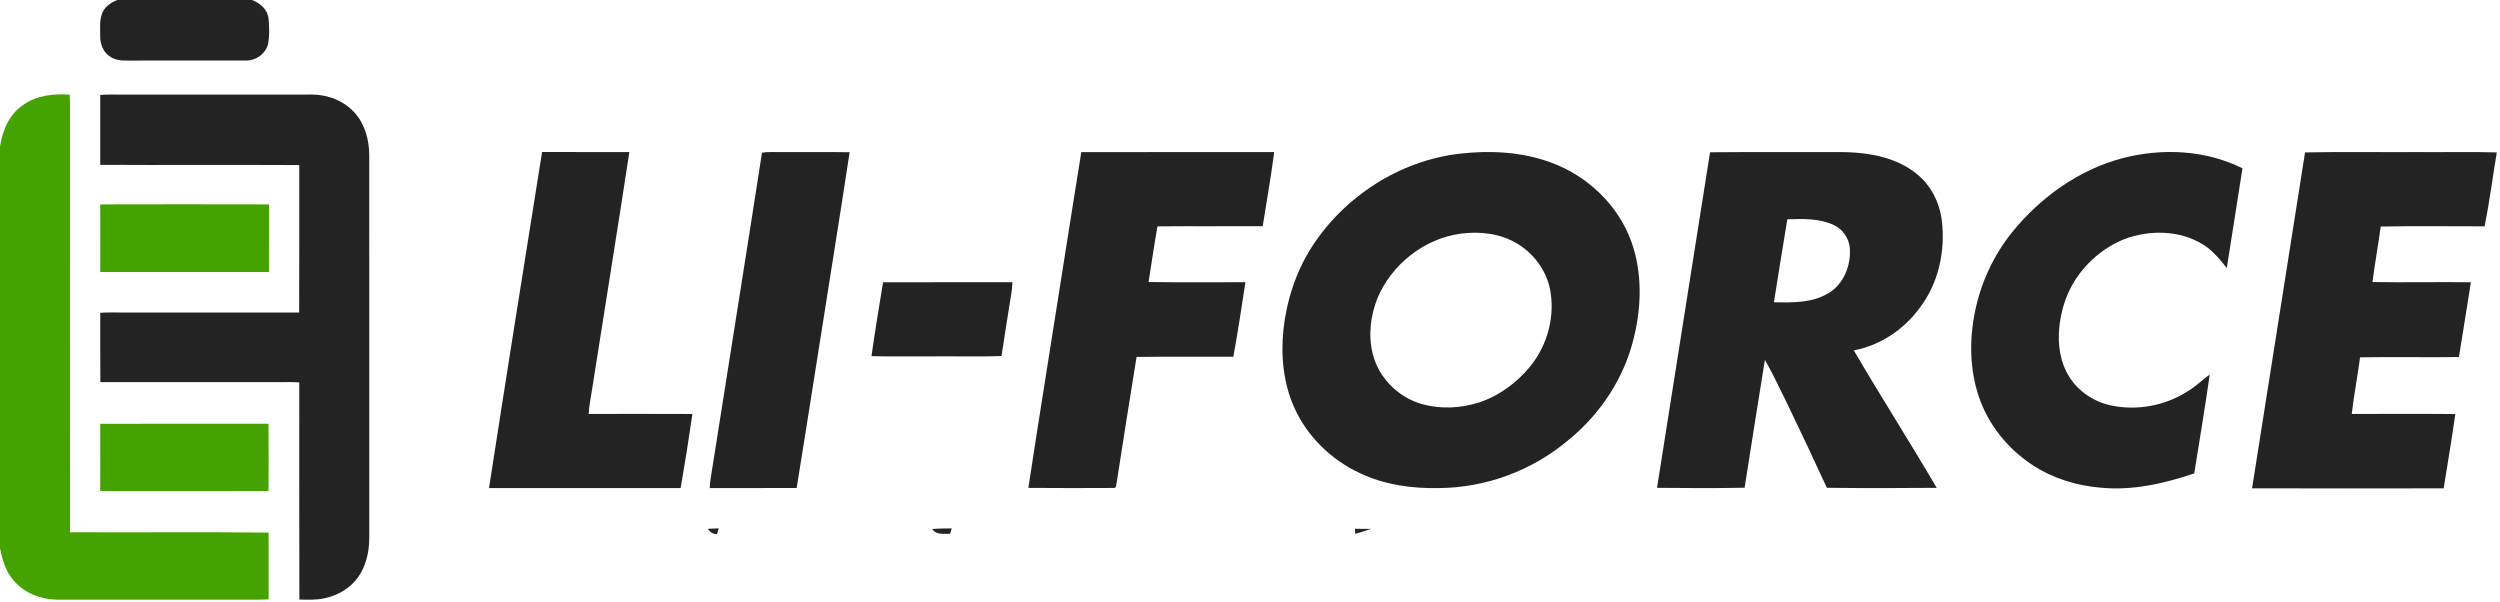
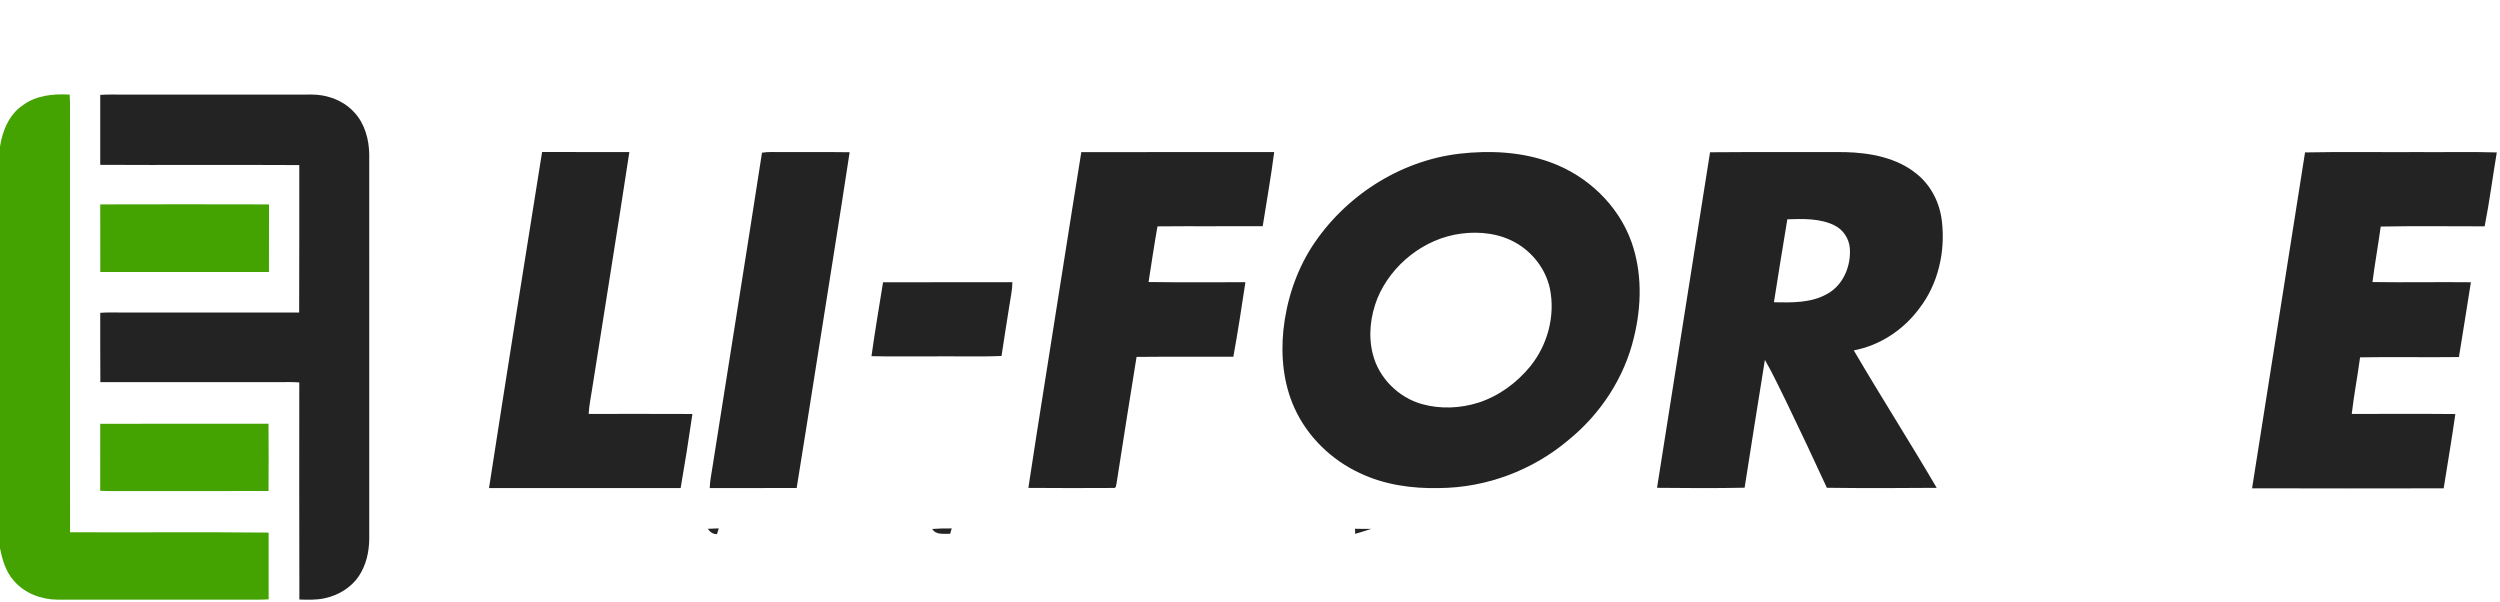
<svg xmlns="http://www.w3.org/2000/svg" width="1652pt" height="398pt" viewBox="0 0 1652 398" version="1.1">
  <g id="#232323ff">
-     <path fill="#232323" opacity="1.00" d=" M 77.42 0.00 L 166.51 0.00 C 171.86 1.97 176.79 6.30 177.46 12.25 C 177.94 17.85 178.21 23.62 177.11 29.17 C 175.45 35.75 168.79 40.29 162.09 39.99 C 136.05 40.04 110.00 39.95 83.95 40.03 C 79.83 40.10 75.42 39.59 72.08 36.95 C 68.04 34.02 66.18 28.93 66.23 24.06 C 66.29 18.91 65.59 13.47 67.58 8.58 C 69.33 4.35 73.34 1.68 77.42 0.00 Z" />
    <path fill="#232323" opacity="1.00" d=" M 66.24 62.72 C 71.15 62.33 76.08 62.52 81.00 62.51 C 120.34 62.50 159.67 62.51 199.00 62.50 C 203.64 62.53 208.33 62.24 212.93 63.06 C 221.06 64.45 228.92 68.31 234.41 74.57 C 241.11 81.97 243.83 92.16 243.99 101.97 C 244.02 186.65 243.98 271.33 244.00 356.02 C 243.93 364.74 241.90 373.68 236.94 380.97 C 231.74 388.52 223.33 393.49 214.44 395.34 C 208.98 396.55 203.37 396.32 197.83 396.17 C 197.65 348.35 197.78 300.54 197.76 252.72 C 193.85 252.41 189.92 252.47 186.00 252.50 C 146.11 252.53 106.21 252.47 66.32 252.53 C 66.15 237.26 66.31 221.99 66.24 206.72 C 70.15 206.41 74.07 206.47 78.00 206.50 C 117.89 206.52 157.78 206.47 197.68 206.53 C 197.85 174.05 197.69 141.56 197.76 109.08 C 153.92 108.84 110.08 109.16 66.24 108.92 C 66.25 93.52 66.26 78.12 66.24 62.72 Z" />
    <path fill="#232323" opacity="1.00" d=" M 358.21 100.46 C 377.44 100.52 396.66 100.50 415.88 100.47 C 407.98 152.49 399.50 204.43 391.38 256.42 C 390.56 262.11 389.27 267.76 389.00 273.52 C 411.85 273.53 434.70 273.43 457.55 273.56 C 455.17 289.91 452.60 306.25 449.77 322.53 C 407.56 322.49 365.35 322.49 323.14 322.53 C 334.59 248.47 346.37 174.46 358.21 100.46 Z" />
    <path fill="#232323" opacity="1.00" d=" M 714.52 100.55 C 757.01 100.42 799.50 100.54 841.99 100.49 C 839.88 116.87 836.96 133.15 834.40 149.47 C 811.22 149.62 788.04 149.36 764.86 149.59 C 762.70 161.81 760.89 174.10 758.97 186.36 C 780.30 186.68 801.64 186.41 822.97 186.49 C 820.48 202.93 817.98 219.39 814.99 235.75 C 793.67 235.82 772.35 235.62 751.04 235.84 C 746.55 263.54 742.19 291.26 737.88 318.99 C 737.49 320.16 737.82 322.69 735.91 322.44 C 717.12 322.52 698.33 322.58 679.54 322.40 C 686.73 274.86 694.53 227.40 701.91 179.89 C 706.15 153.45 710.20 126.97 714.52 100.55 Z" />
    <path fill="#232323" opacity="1.00" d=" M 503.53 100.89 C 507.99 100.17 512.51 100.58 517.00 100.50 C 531.82 100.57 546.63 100.37 561.44 100.60 C 554.24 148.14 546.46 195.60 539.06 243.11 C 534.84 269.56 530.77 296.03 526.44 322.46 C 507.29 322.58 488.14 322.44 468.99 322.53 C 469.10 317.89 470.10 313.34 470.78 308.76 C 481.67 239.46 492.81 170.21 503.53 100.89 Z" />
    <path fill="#232323" opacity="1.00" d=" M 964.44 101.57 C 984.58 99.25 1005.50 100.28 1024.67 107.31 C 1048.87 116.08 1069.39 135.50 1078.08 159.90 C 1085.21 180.05 1084.78 202.21 1079.74 222.79 C 1073.49 249.42 1057.75 273.42 1036.60 290.63 C 1012.89 310.77 982.13 322.31 951.00 322.51 C 933.06 322.93 914.70 320.35 898.39 312.54 C 879.69 303.81 863.93 288.51 855.40 269.65 C 848.09 253.58 846.31 235.47 848.07 218.04 C 850.13 198.84 856.22 179.95 866.57 163.58 C 888.05 130.03 924.71 106.19 964.44 101.57 M 965.37 154.39 C 941.21 157.57 919.51 174.73 910.18 197.14 C 905.61 208.70 904.04 221.68 907.11 233.83 C 911.01 249.75 924.20 262.84 939.97 267.11 C 952.05 270.44 965.08 269.80 977.00 266.06 C 990.42 261.68 1002.27 253.03 1011.16 242.13 C 1022.70 227.94 1027.85 208.61 1024.16 190.63 C 1021.47 178.17 1013.17 167.20 1002.22 160.78 C 991.23 154.26 977.87 152.73 965.37 154.39 Z" />
    <path fill="#232323" opacity="1.00" d=" M 1130.00 100.62 C 1159.66 100.35 1189.33 100.58 1219.00 100.51 C 1235.77 100.92 1253.59 104.15 1266.85 115.16 C 1276.10 122.69 1281.74 134.03 1283.16 145.79 C 1285.65 166.16 1280.81 187.76 1268.07 204.08 C 1257.65 218.07 1242.20 228.29 1224.99 231.54 C 1242.85 262.04 1261.91 291.86 1279.77 322.36 C 1255.58 322.56 1231.37 322.64 1207.19 322.32 C 1198.34 303.12 1189.36 283.97 1180.13 264.94 C 1175.59 255.86 1171.34 246.61 1166.24 237.82 C 1161.62 265.95 1157.33 294.13 1152.84 322.28 C 1133.56 322.67 1114.25 322.56 1094.97 322.35 C 1106.62 248.44 1118.29 174.53 1130.00 100.62 M 1181.08 144.90 C 1177.97 163.14 1175.15 181.43 1172.22 199.71 C 1184.27 199.98 1197.20 200.29 1207.94 193.91 C 1218.22 188.01 1223.24 175.48 1222.36 163.99 C 1221.85 157.59 1217.90 151.64 1212.08 148.86 C 1202.49 144.20 1191.46 144.59 1181.08 144.90 Z" />
-     <path fill="#232323" opacity="1.00" d=" M 1402.58 104.53 C 1428.68 97.72 1457.49 99.03 1481.83 111.24 C 1478.40 133.21 1474.96 155.17 1471.47 177.12 C 1466.82 171.30 1462.04 165.36 1455.57 161.47 C 1440.26 152.04 1420.54 151.80 1403.98 157.93 C 1389.42 163.70 1377.03 174.71 1369.33 188.31 C 1364.39 197.10 1361.66 207.01 1360.72 217.01 C 1359.75 227.88 1361.35 239.34 1367.21 248.74 C 1373.30 258.68 1383.75 265.59 1395.12 267.95 C 1412.31 271.56 1430.81 268.07 1445.58 258.58 C 1450.88 255.48 1455.21 251.06 1460.19 247.51 C 1457.05 269.32 1453.48 291.07 1449.95 312.82 C 1430.05 319.54 1408.94 324.39 1387.82 322.23 C 1372.16 320.88 1356.66 316.16 1343.44 307.54 C 1327.05 296.91 1314.02 280.91 1307.69 262.36 C 1301.67 244.60 1301.25 225.26 1304.88 206.95 C 1308.63 187.50 1317.15 169.01 1329.53 153.54 C 1348.23 130.46 1373.64 112.12 1402.58 104.53 Z" />
    <path fill="#232323" opacity="1.00" d=" M 1523.17 100.72 C 1548.10 100.20 1573.06 100.65 1598.00 100.50 C 1615.29 100.65 1632.60 100.21 1649.88 100.72 C 1647.14 116.99 1645.06 133.38 1641.85 149.56 C 1618.96 149.58 1596.06 149.25 1573.18 149.71 C 1571.52 161.96 1569.30 174.12 1567.73 186.38 C 1589.40 186.72 1611.09 186.27 1632.77 186.51 C 1630.23 203.00 1627.47 219.46 1624.86 235.94 C 1603.09 236.25 1581.31 235.74 1559.54 236.13 C 1557.88 248.62 1555.48 261.00 1554.03 273.52 C 1576.85 273.56 1599.67 273.38 1622.49 273.60 C 1620.16 290.00 1617.38 306.33 1614.78 322.69 C 1572.58 322.80 1530.37 322.77 1488.17 322.67 C 1499.77 248.68 1511.60 174.72 1523.17 100.72 Z" />
    <path fill="#232323" opacity="1.00" d=" M 583.52 186.54 C 612.01 186.41 640.50 186.56 669.00 186.46 C 668.94 191.72 667.74 196.86 666.98 202.04 C 665.26 213.10 663.43 224.15 661.81 235.23 C 646.22 235.87 630.60 235.31 615.00 235.50 C 601.96 235.40 588.91 235.68 575.87 235.36 C 578.17 219.05 580.86 202.79 583.52 186.54 Z" />
    <path fill="#232323" opacity="1.00" d=" M 467.69 349.43 C 470.11 349.28 472.53 349.19 474.96 349.15 C 474.56 350.41 474.18 351.68 473.79 352.95 C 471.11 353.09 469.18 351.48 467.69 349.43 Z" />
    <path fill="#232323" opacity="1.00" d=" M 616.02 349.54 C 620.30 349.27 624.60 349.08 628.90 349.18 C 628.53 350.36 628.17 351.54 627.83 352.73 C 623.71 352.53 618.53 353.73 616.02 349.54 Z" />
    <path fill="#232323" opacity="1.00" d=" M 895.40 349.40 C 898.94 349.45 902.48 349.54 906.03 349.49 C 902.52 350.59 899.04 351.83 895.49 352.78 C 895.45 351.65 895.42 350.52 895.40 349.40 Z" />
  </g>
  <g id="#44a300ff">
    <path fill="#44a300" opacity="1.00" d=" M 15.36 69.33 C 24.22 62.92 35.48 61.89 46.06 62.50 C 46.42 68.99 46.21 75.50 46.25 82.00 C 46.28 171.91 46.20 261.81 46.28 351.71 C 90.02 351.93 133.77 351.47 177.51 351.94 C 177.50 366.64 177.50 381.35 177.51 396.06 C 172.01 396.37 166.50 396.25 161.00 396.25 C 120.00 396.25 78.99 396.25 37.99 396.25 C 27.26 396.20 16.27 392.05 9.19 383.79 C 3.81 377.85 1.55 369.95 0.00 362.27 L 0.00 96.77 C 1.66 86.23 6.14 75.40 15.36 69.33 Z" />
    <path fill="#44a300" opacity="1.00" d=" M 66.24 135.06 C 103.41 134.96 140.59 134.96 177.76 135.06 C 177.72 149.95 177.79 164.84 177.73 179.73 C 140.58 179.77 103.42 179.77 66.27 179.73 C 66.21 164.84 66.27 149.95 66.24 135.06 Z" />
    <path fill="#44a300" opacity="1.00" d=" M 66.24 280.06 C 103.30 279.93 140.37 280.02 177.44 280.01 C 177.55 294.82 177.54 309.63 177.44 324.44 C 147.29 324.58 117.15 324.46 87.00 324.50 C 80.08 324.41 73.14 324.71 66.22 324.33 C 66.27 309.57 66.25 294.82 66.24 280.06 Z" />
  </g>
</svg>